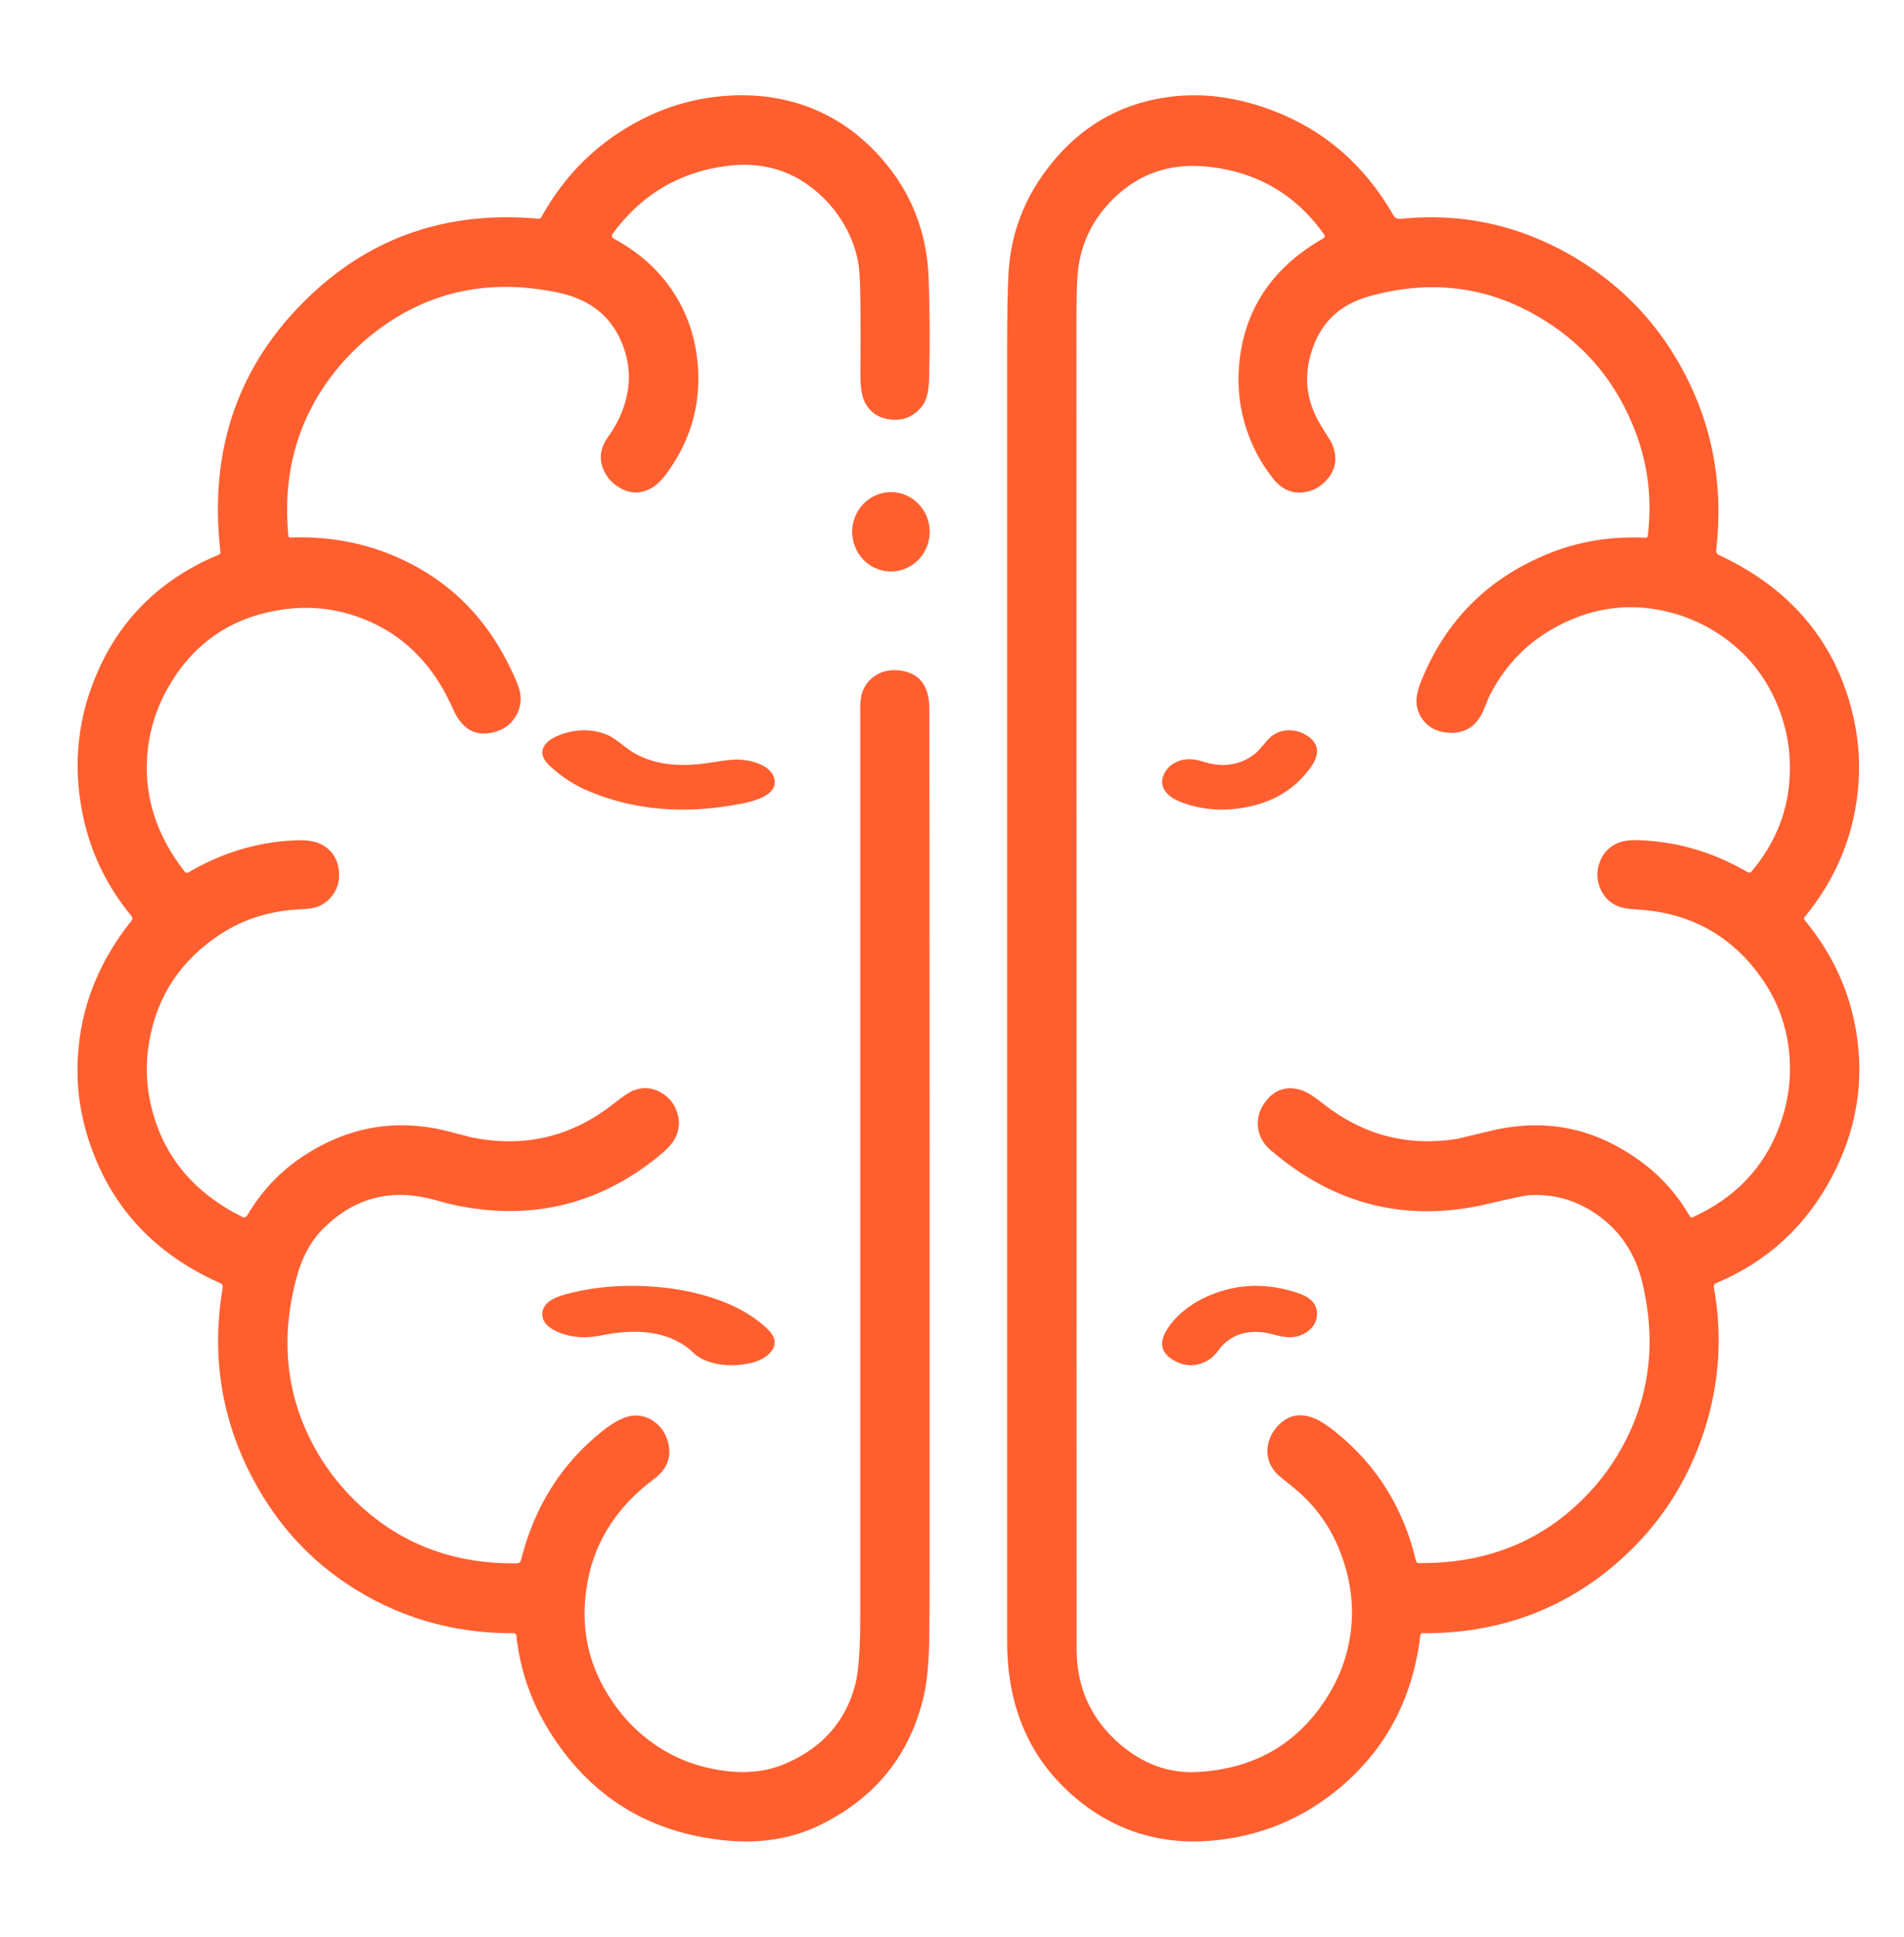
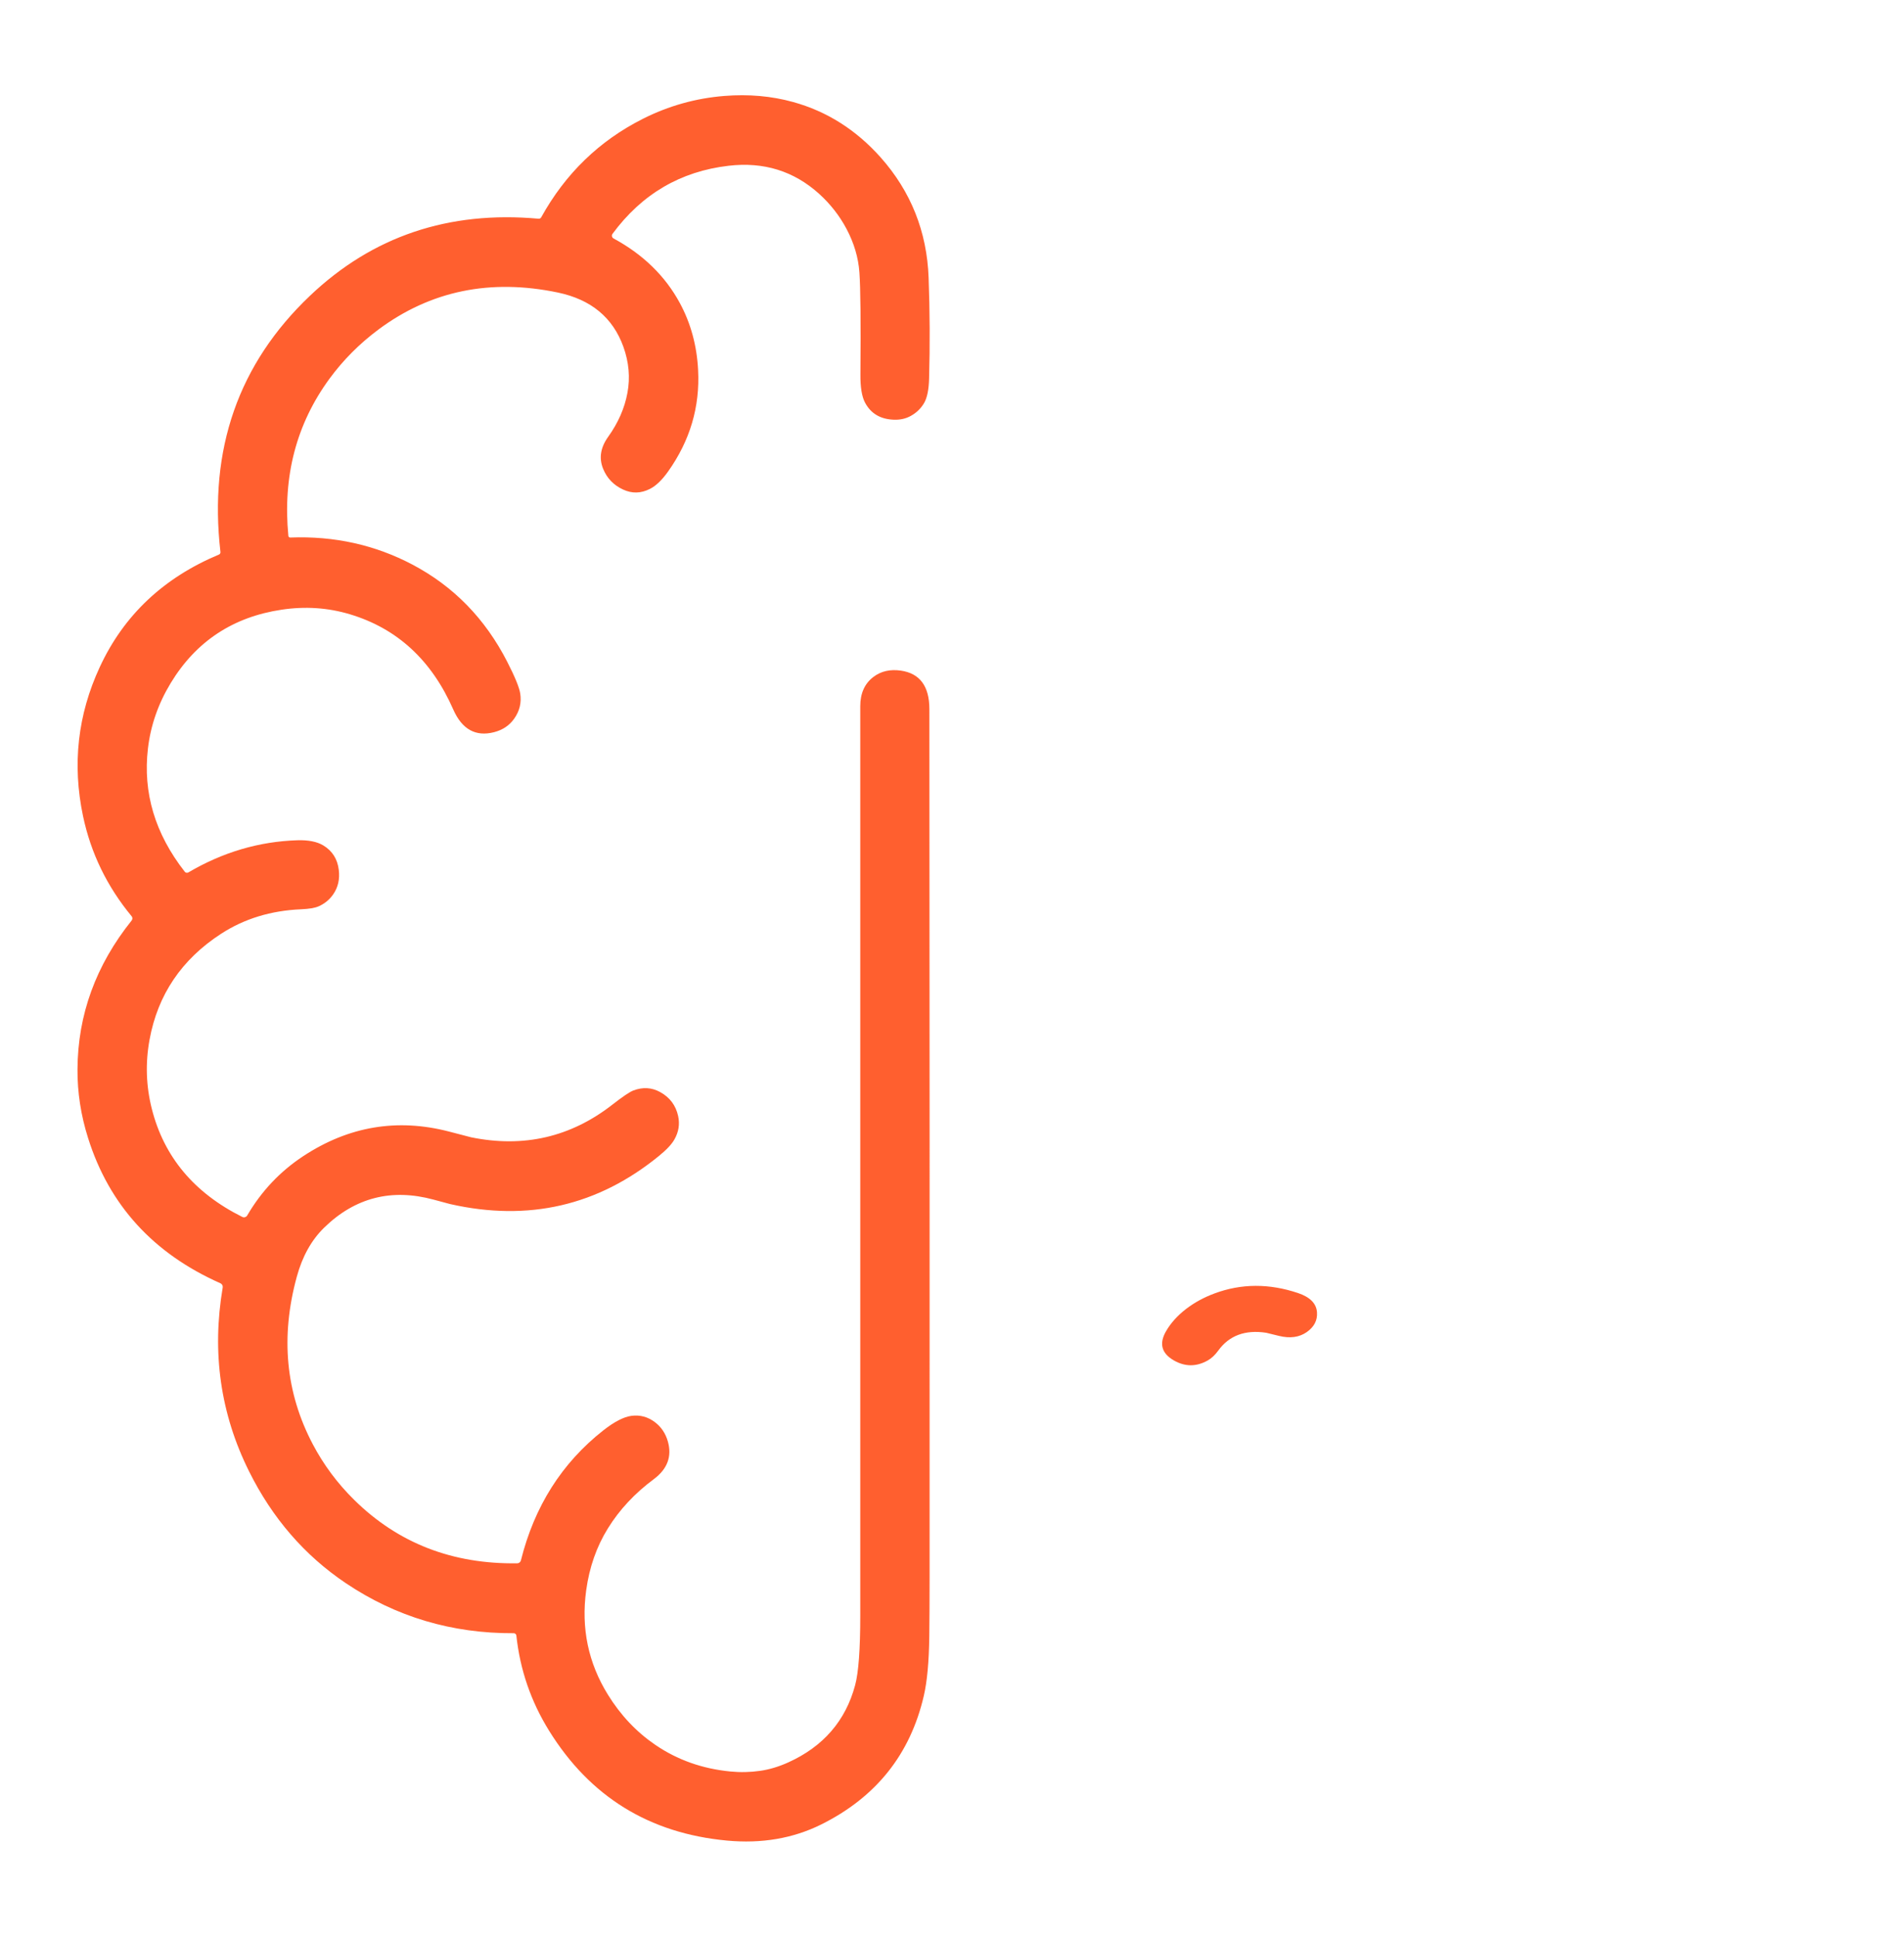
<svg xmlns="http://www.w3.org/2000/svg" width="60" height="61" viewBox="0 0 60 61" fill="none">
  <path d="M6.947 17.389C6.573 14.149 7.513 11.459 9.765 9.318C11.739 7.441 14.142 6.632 16.973 6.889C16.989 6.89 17.006 6.887 17.02 6.879C17.035 6.872 17.046 6.86 17.054 6.846C17.817 5.467 18.887 4.432 20.263 3.74C21.072 3.333 21.927 3.094 22.825 3.022C23.59 2.961 24.312 3.025 24.989 3.212C26.057 3.506 26.977 4.089 27.752 4.958C28.705 6.031 29.209 7.293 29.263 8.746C29.302 9.806 29.307 10.866 29.278 11.925C29.269 12.277 29.215 12.535 29.118 12.699C29.017 12.868 28.879 13.001 28.704 13.098C28.546 13.187 28.367 13.227 28.166 13.219C27.742 13.204 27.439 13.023 27.257 12.676C27.158 12.488 27.11 12.191 27.114 11.786C27.128 10.136 27.117 9.068 27.082 8.581C27.049 8.113 26.913 7.657 26.677 7.211C26.456 6.795 26.168 6.427 25.815 6.107C25.018 5.387 24.066 5.091 22.959 5.221C21.446 5.397 20.226 6.111 19.302 7.365C19.293 7.376 19.288 7.389 19.285 7.403C19.282 7.417 19.282 7.431 19.285 7.445C19.288 7.459 19.294 7.472 19.303 7.483C19.311 7.494 19.322 7.503 19.334 7.51C20.266 8.014 20.963 8.693 21.425 9.547C21.768 10.182 21.96 10.885 21.999 11.654C22.06 12.814 21.744 13.88 21.052 14.852C20.862 15.12 20.671 15.303 20.48 15.399C20.198 15.542 19.916 15.549 19.635 15.419C19.336 15.28 19.127 15.063 19.006 14.765C18.87 14.432 18.923 14.096 19.164 13.759C19.482 13.315 19.684 12.853 19.772 12.374C19.862 11.893 19.819 11.408 19.644 10.921C19.312 10.002 18.625 9.433 17.581 9.214C15.45 8.769 13.564 9.159 11.922 10.382C11.325 10.827 10.811 11.344 10.38 11.932C9.338 13.356 8.907 15.004 9.087 16.877C9.088 16.892 9.095 16.906 9.107 16.916C9.118 16.926 9.132 16.931 9.147 16.93C10.534 16.877 11.816 17.161 12.994 17.781C14.293 18.465 15.291 19.487 15.986 20.847C16.229 21.322 16.364 21.652 16.393 21.84C16.439 22.129 16.375 22.395 16.201 22.639C16.051 22.85 15.841 22.991 15.57 23.061C14.988 23.21 14.559 22.972 14.283 22.346C13.602 20.795 12.518 19.796 11.032 19.349C10.339 19.14 9.62 19.091 8.875 19.203C7.34 19.432 6.175 20.203 5.379 21.515C4.986 22.163 4.747 22.849 4.662 23.575C4.499 24.966 4.885 26.259 5.821 27.454C5.834 27.472 5.853 27.484 5.875 27.488C5.897 27.492 5.919 27.488 5.939 27.476C7.02 26.841 8.163 26.504 9.367 26.465C9.715 26.454 9.989 26.508 10.187 26.627C10.472 26.799 10.635 27.056 10.676 27.398C10.712 27.694 10.652 27.952 10.497 28.173C10.382 28.337 10.231 28.461 10.043 28.545C9.927 28.597 9.742 28.628 9.487 28.639C8.536 28.68 7.696 28.937 6.966 29.411C5.723 30.218 4.972 31.33 4.713 32.745C4.578 33.48 4.602 34.208 4.785 34.927C5.168 36.438 6.118 37.572 7.636 38.329C7.662 38.342 7.693 38.345 7.722 38.336C7.75 38.328 7.775 38.309 7.79 38.283C8.239 37.515 8.829 36.892 9.559 36.412C10.987 35.474 12.516 35.216 14.148 35.639C14.611 35.76 14.844 35.821 14.848 35.821C16.502 36.158 17.986 35.815 19.299 34.791C19.623 34.538 19.843 34.39 19.959 34.346C20.254 34.234 20.534 34.249 20.798 34.393C21.105 34.56 21.296 34.813 21.37 35.151C21.426 35.406 21.387 35.652 21.253 35.887C21.169 36.038 21.008 36.21 20.77 36.404C18.845 37.976 16.65 38.483 14.183 37.923C14.178 37.923 14.005 37.876 13.665 37.784C12.338 37.424 11.188 37.719 10.215 38.666C9.815 39.057 9.528 39.571 9.354 40.208C8.834 42.104 9.001 43.864 9.856 45.487C10.197 46.134 10.632 46.719 11.161 47.24C12.543 48.603 14.257 49.269 16.302 49.238C16.328 49.237 16.353 49.228 16.373 49.212C16.394 49.195 16.409 49.173 16.415 49.147C16.84 47.445 17.704 46.081 19.008 45.054C19.356 44.781 19.652 44.627 19.895 44.594C20.167 44.557 20.416 44.624 20.641 44.795C20.839 44.946 20.974 45.148 21.046 45.401C21.179 45.872 21.032 46.267 20.605 46.586C20.003 47.033 19.521 47.549 19.159 48.134C18.8 48.71 18.572 49.362 18.472 50.09C18.309 51.281 18.537 52.376 19.157 53.376C19.558 54.025 20.057 54.552 20.653 54.958C21.345 55.43 22.132 55.709 23.014 55.795C23.329 55.826 23.642 55.819 23.951 55.775C24.245 55.733 24.541 55.644 24.84 55.509C25.944 55.009 26.646 54.199 26.947 53.078C27.055 52.675 27.109 51.946 27.109 50.889C27.109 41.34 27.109 31.792 27.109 22.243C27.109 21.84 27.246 21.533 27.519 21.324C27.758 21.14 28.049 21.073 28.389 21.122C28.987 21.209 29.286 21.612 29.287 22.332C29.295 31.448 29.297 40.563 29.294 49.677C29.294 50.402 29.29 51.027 29.284 51.551C29.274 52.337 29.217 52.956 29.112 53.41C28.686 55.254 27.607 56.606 25.874 57.466C24.989 57.904 24 58.073 22.907 57.971C20.461 57.743 18.593 56.59 17.303 54.511C16.73 53.587 16.387 52.588 16.272 51.514C16.27 51.493 16.26 51.474 16.245 51.461C16.23 51.447 16.21 51.44 16.19 51.44C14.242 51.45 12.478 50.925 10.898 49.864C9.597 48.989 8.581 47.815 7.848 46.341C6.947 44.531 6.67 42.601 7.018 40.55C7.022 40.524 7.018 40.496 7.005 40.473C6.992 40.449 6.972 40.43 6.948 40.419C4.831 39.481 3.44 37.956 2.775 35.843C2.548 35.126 2.437 34.404 2.442 33.677C2.451 31.962 3.02 30.4 4.15 28.99C4.164 28.972 4.172 28.949 4.172 28.925C4.172 28.901 4.164 28.878 4.149 28.86C3.373 27.923 2.862 26.87 2.616 25.703C2.273 24.074 2.448 22.51 3.144 21.01C3.9 19.378 5.153 18.196 6.903 17.465C6.917 17.458 6.929 17.448 6.937 17.434C6.945 17.42 6.948 17.404 6.947 17.389Z" fill="#FF5F2F" />
-   <path d="M44.759 51.495C44.531 53.445 43.71 55.029 42.295 56.245C41.089 57.281 39.69 57.86 38.098 57.981C37.289 58.043 36.514 57.95 35.775 57.703C35.102 57.478 34.473 57.118 33.888 56.624C32.455 55.412 31.738 53.774 31.738 51.708C31.738 38.106 31.738 24.505 31.738 10.903C31.738 9.895 31.752 9.133 31.78 8.618C31.841 7.494 32.191 6.473 32.829 5.555C33.83 4.117 35.159 3.284 36.815 3.056C37.857 2.912 38.937 3.047 40.056 3.463C41.71 4.078 42.996 5.186 43.915 6.788C43.935 6.824 43.965 6.853 44.002 6.872C44.039 6.891 44.08 6.899 44.121 6.895C46.167 6.681 48.077 7.132 49.85 8.248C51.154 9.069 52.186 10.153 52.944 11.501C53.944 13.278 54.324 15.225 54.082 17.341C54.079 17.368 54.084 17.395 54.097 17.419C54.11 17.443 54.13 17.462 54.155 17.474C56.414 18.526 57.821 20.188 58.376 22.457C58.554 23.186 58.618 23.914 58.569 24.64C58.463 26.218 57.895 27.634 56.865 28.889C56.855 28.901 56.85 28.916 56.85 28.931C56.85 28.946 56.855 28.961 56.865 28.973C57.73 30.018 58.271 31.181 58.489 32.462C58.76 34.062 58.506 35.599 57.726 37.071C56.903 38.627 55.686 39.742 54.075 40.416C54.052 40.425 54.033 40.443 54.021 40.465C54.009 40.488 54.004 40.514 54.009 40.539C54.283 42.078 54.183 43.581 53.709 45.049C53.168 46.729 52.229 48.139 50.894 49.279C49.189 50.732 47.165 51.453 44.821 51.441C44.806 51.44 44.791 51.446 44.779 51.455C44.768 51.465 44.761 51.479 44.759 51.495ZM35.286 54.929C36.028 55.567 36.847 55.861 37.743 55.811C39.363 55.72 40.633 55.065 41.552 53.845C42.012 53.235 42.322 52.577 42.482 51.872C42.711 50.861 42.62 49.843 42.209 48.818C41.887 48.015 41.388 47.346 40.712 46.813C40.444 46.6 40.284 46.468 40.234 46.415C40.012 46.179 39.915 45.91 39.944 45.608C39.969 45.343 40.082 45.105 40.282 44.894C40.556 44.608 40.883 44.516 41.263 44.618C41.484 44.677 41.753 44.834 42.072 45.089C43.382 46.14 44.232 47.499 44.622 49.165C44.626 49.183 44.637 49.2 44.651 49.211C44.666 49.223 44.684 49.23 44.703 49.23C46.806 49.255 48.55 48.566 49.933 47.164C50.455 46.635 50.883 46.044 51.217 45.393C52.003 43.862 52.184 42.203 51.758 40.416C51.537 39.486 51.058 38.765 50.32 38.251C49.676 37.802 48.971 37.6 48.203 37.644C48.067 37.652 47.628 37.743 46.884 37.918C44.336 38.519 42.056 37.955 40.043 36.227C39.784 36.004 39.648 35.736 39.637 35.423C39.627 35.142 39.72 34.883 39.918 34.647C40.208 34.3 40.573 34.197 41.014 34.336C41.173 34.386 41.407 34.533 41.715 34.776C42.948 35.746 44.341 36.112 45.895 35.875C45.895 35.875 46.262 35.788 46.997 35.613C48.767 35.191 50.389 35.553 51.861 36.7C52.417 37.132 52.882 37.669 53.254 38.311C53.263 38.326 53.276 38.337 53.292 38.342C53.308 38.347 53.325 38.346 53.34 38.339C54.678 37.731 55.589 36.778 56.073 35.478C56.335 34.774 56.443 34.054 56.395 33.319C56.334 32.379 56.029 31.526 55.479 30.761C54.532 29.446 53.235 28.74 51.588 28.646C51.285 28.628 51.069 28.588 50.942 28.526C50.719 28.417 50.556 28.254 50.452 28.037C50.309 27.744 50.299 27.442 50.419 27.132C50.514 26.886 50.681 26.702 50.921 26.579C51.091 26.492 51.322 26.453 51.612 26.462C52.832 26.498 53.988 26.835 55.081 27.474C55.098 27.484 55.119 27.488 55.139 27.485C55.159 27.481 55.177 27.471 55.19 27.455C55.961 26.544 56.365 25.513 56.402 24.364C56.426 23.619 56.297 22.902 56.014 22.214C55.67 21.376 55.139 20.688 54.42 20.149C53.831 19.707 53.174 19.406 52.448 19.244C51.221 18.971 50.034 19.166 48.887 19.83C48.037 20.323 47.385 21.026 46.928 21.938C46.925 21.944 46.869 22.079 46.76 22.345C46.539 22.884 46.15 23.127 45.593 23.075C45.36 23.052 45.164 22.976 45.006 22.846C44.824 22.696 44.708 22.507 44.656 22.278C44.607 22.064 44.646 21.799 44.773 21.482C45.533 19.573 46.864 18.229 48.765 17.449C49.725 17.055 50.758 16.884 51.862 16.937C51.877 16.938 51.892 16.933 51.903 16.923C51.915 16.914 51.922 16.9 51.924 16.885C52.066 15.742 51.936 14.645 51.535 13.595C50.897 11.923 49.787 10.666 48.204 9.822C46.647 8.992 44.964 8.827 43.155 9.329C42.296 9.567 41.713 10.075 41.408 10.854C41.057 11.75 41.131 12.601 41.63 13.407C41.846 13.756 41.954 13.931 41.955 13.934C42.151 14.358 42.116 14.735 41.851 15.065C41.639 15.329 41.373 15.477 41.052 15.509C40.69 15.545 40.381 15.402 40.125 15.081C39.7 14.55 39.395 13.951 39.209 13.284C39.031 12.649 38.983 11.992 39.066 11.312C39.264 9.664 40.143 8.395 41.704 7.506C41.713 7.501 41.722 7.493 41.728 7.484C41.735 7.475 41.74 7.465 41.742 7.454C41.745 7.443 41.745 7.432 41.743 7.421C41.741 7.41 41.736 7.4 41.73 7.39C40.831 6.121 39.601 5.407 38.041 5.248C36.802 5.122 35.766 5.511 34.934 6.416C34.343 7.059 34.017 7.82 33.955 8.7C33.933 9.004 33.922 9.454 33.922 10.049C33.922 24.009 33.924 37.969 33.927 51.928C33.927 53.15 34.38 54.15 35.286 54.929Z" fill="#FF5F2F" />
-   <path d="M28.076 18C28.75 18 29.297 17.44 29.297 16.75C29.297 16.06 28.75 15.5 28.076 15.5C27.402 15.5 26.855 16.06 26.855 16.75C26.855 17.44 27.402 18 28.076 18Z" fill="#FF5F2F" />
-   <path d="M18.49 24.892C18.076 24.714 17.692 24.461 17.337 24.135C17.096 23.914 17.031 23.704 17.143 23.507C17.249 23.321 17.487 23.178 17.856 23.077C18.317 22.952 18.756 22.979 19.172 23.16C19.275 23.205 19.453 23.328 19.706 23.528C20.358 24.043 21.263 24.206 22.42 24.015C22.826 23.949 23.102 23.918 23.248 23.923C23.561 23.935 23.826 23.999 24.044 24.115C24.236 24.218 24.354 24.35 24.397 24.511C24.498 24.889 24.16 25.155 23.383 25.309C21.584 25.664 19.953 25.525 18.49 24.892Z" fill="#FF5F2F" />
-   <path d="M36.766 24.978C36.617 24.808 36.583 24.623 36.663 24.424C36.745 24.22 36.894 24.073 37.109 23.983C37.337 23.889 37.598 23.889 37.893 23.983C38.53 24.187 39.081 24.107 39.544 23.743C39.607 23.694 39.677 23.623 39.753 23.531C39.816 23.456 39.88 23.381 39.946 23.307C40.116 23.113 40.33 23.011 40.587 23.001C40.815 22.992 41.025 23.055 41.218 23.19C41.563 23.431 41.596 23.751 41.316 24.151C40.766 24.934 39.947 25.378 38.856 25.483C38.314 25.535 37.789 25.47 37.282 25.288C37.044 25.203 36.873 25.099 36.766 24.978Z" fill="#FF5F2F" />
-   <path d="M17.649 41.981C17.469 41.912 17.33 41.827 17.232 41.727C17.142 41.635 17.095 41.529 17.09 41.41C17.078 41.12 17.31 40.909 17.786 40.776C18.485 40.58 19.24 40.488 20.05 40.501C20.83 40.513 21.554 40.615 22.224 40.808C23.067 41.05 23.73 41.409 24.213 41.886C24.309 41.981 24.372 42.081 24.401 42.184C24.428 42.285 24.413 42.387 24.353 42.49C24.205 42.746 23.898 42.907 23.434 42.972C23.101 43.019 22.789 43.007 22.498 42.936C22.233 42.871 22.024 42.768 21.87 42.626C21.77 42.534 21.718 42.486 21.714 42.483C21.046 41.956 20.116 41.817 18.923 42.065C18.467 42.16 18.042 42.132 17.649 41.981Z" fill="#FF5F2F" />
  <path d="M36.991 42.848C36.604 42.625 36.521 42.321 36.741 41.935C36.89 41.674 37.103 41.437 37.38 41.224C37.641 41.025 37.937 40.863 38.271 40.739C39.116 40.424 39.994 40.42 40.907 40.727C41.287 40.855 41.485 41.059 41.502 41.338C41.518 41.588 41.41 41.794 41.179 41.956C40.942 42.121 40.65 42.161 40.302 42.075C40.037 42.01 39.903 41.977 39.901 41.977C39.237 41.876 38.733 42.064 38.389 42.54C38.289 42.679 38.178 42.782 38.056 42.851C37.698 43.051 37.343 43.05 36.991 42.848Z" fill="#FF5F2F" />
</svg>